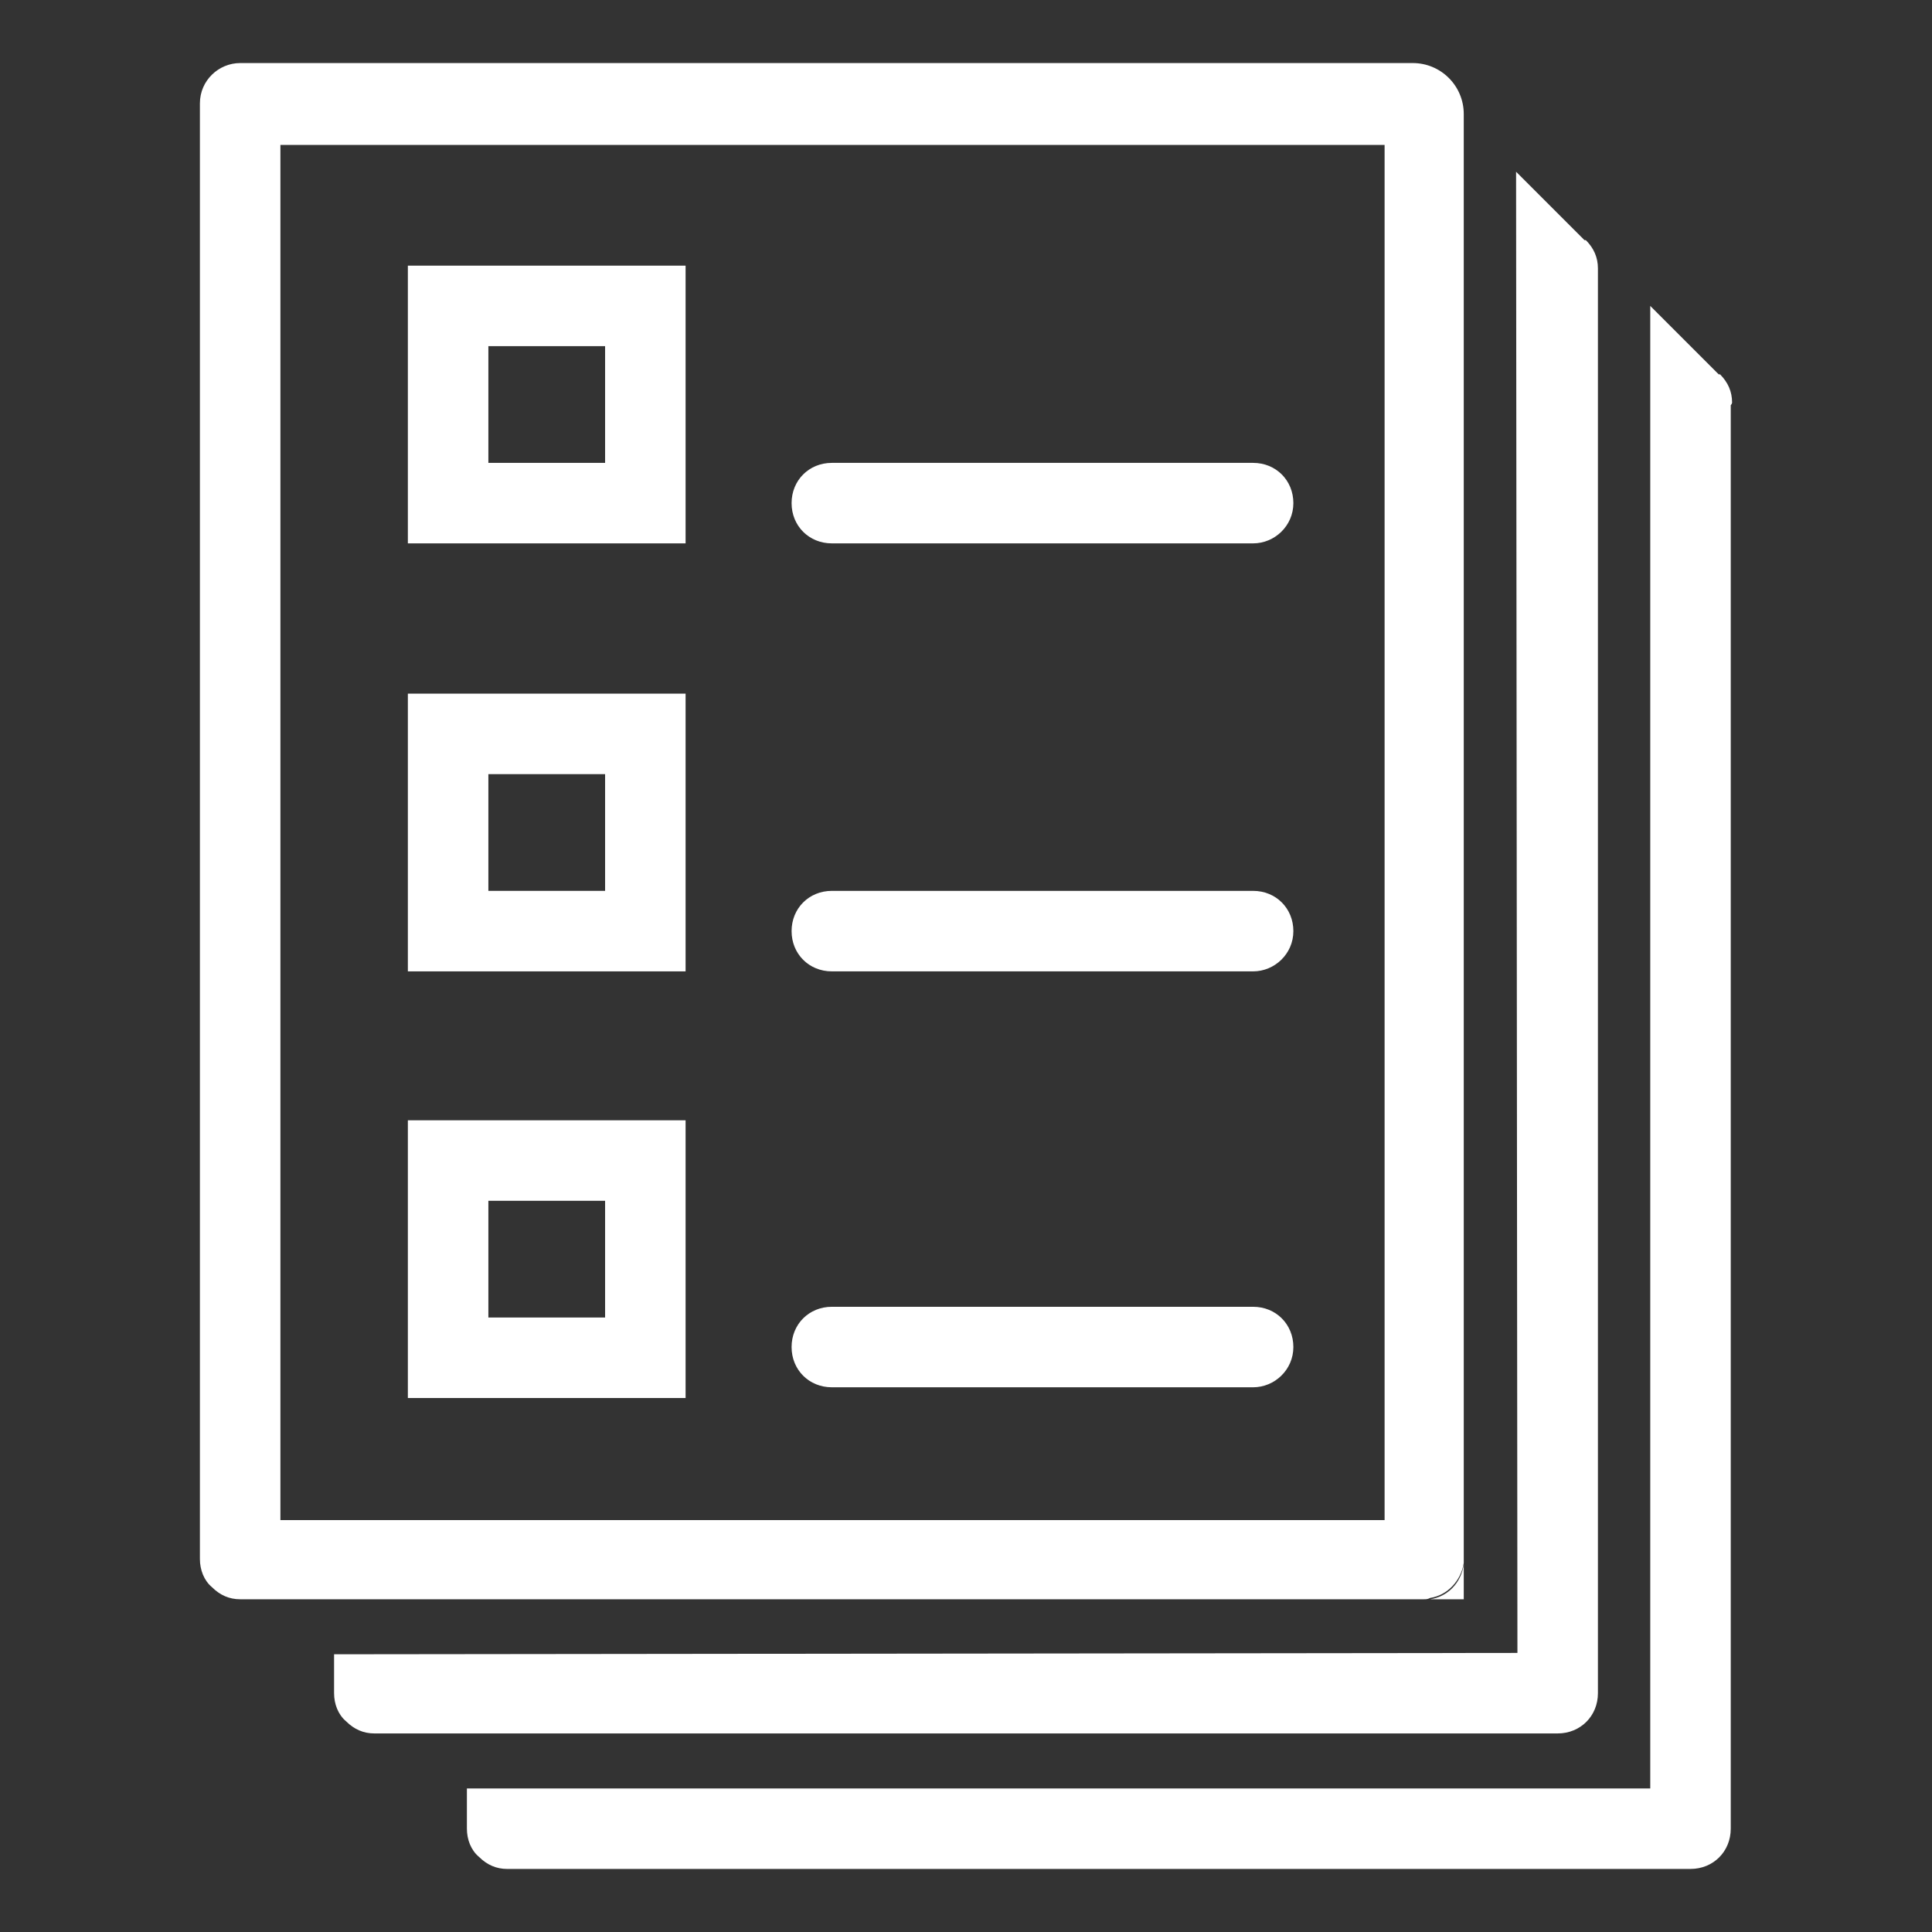
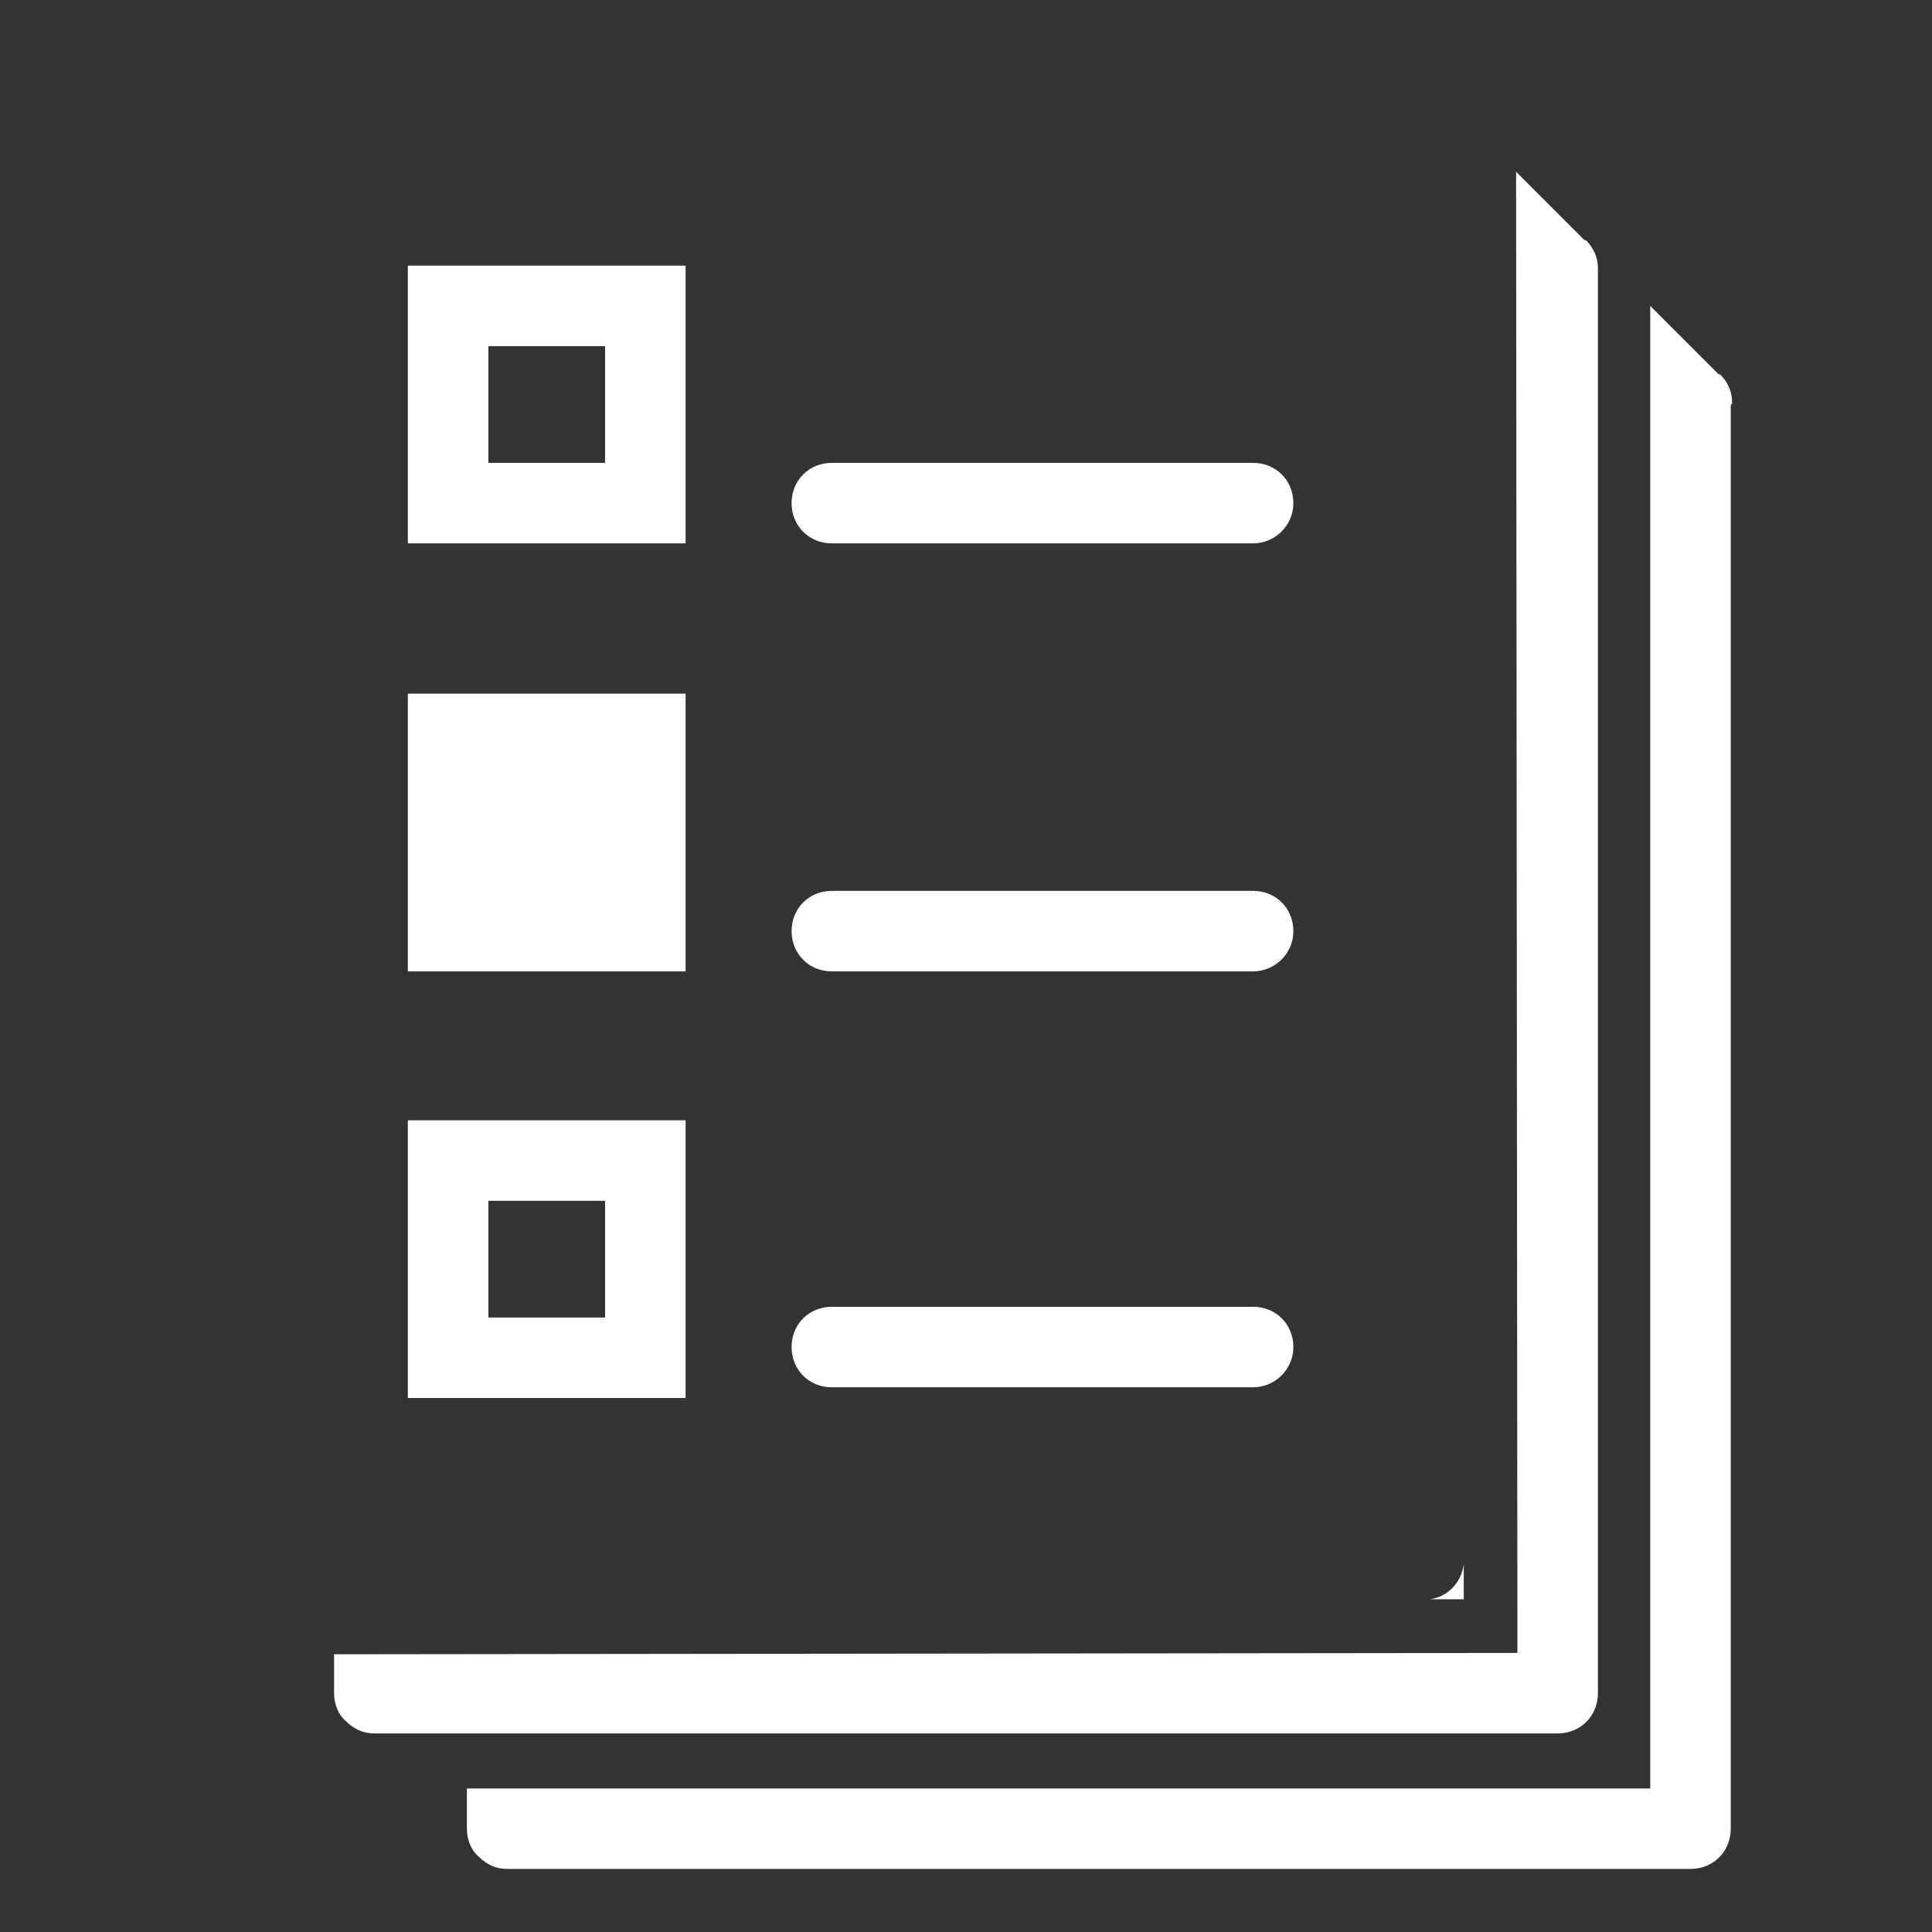
<svg xmlns="http://www.w3.org/2000/svg" version="1.1" id="Layer_1" x="0px" y="0px" viewBox="0 0 144 144" style="enable-background:new 0 0 144 144;" xml:space="preserve">
  <rect x="0" y="0" width="144" height="144" fill="#333333" stroke="none" />
  <style type="text/css">
	.st0{fill:#FFFFFF;}
</style>
  <g>
    <g>
      <path class="st0" d="M113.1,123.2l-88.2,0.1v2.9c0,0.8,0.3,1.6,0.9,2.1c0.6,0.6,1.3,0.9,2.1,0.9h88.2c1.7,0,3-1.3,3-3V20.2    c0-0.1,0-0.1,0-0.2c0-0.8-0.3-1.5-0.9-2.1c0,0,0,0-0.1,0c-0.1-0.1-0.1-0.1-0.2-0.2l-4.9-4.9L113.1,123.2z" />
      <path class="st0" d="M129.1,30c0-0.8-0.3-1.5-0.9-2.1c0,0,0,0-0.1,0c-0.1-0.1-0.1-0.1-0.2-0.2l-4.9-4.9l0,110.5H34.8v3    c0,0.8,0.3,1.6,0.9,2.1c0.6,0.6,1.3,0.9,2.1,0.9h88.2c1.7,0,3-1.3,3-3V30.2C129.1,30.1,129.1,30,129.1,30z" />
    </g>
    <path class="st0" d="M106.6,119.2h2.5v-2.6C108.9,118,107.9,119,106.6,119.2z" />
    <g>
      <g>
        <g>
          <path class="st0" d="M51.1,104.2H30.4V83.5h20.7L51.1,104.2L51.1,104.2z M36.4,98.2h8.7v-8.7h-8.7V98.2z" />
        </g>
      </g>
      <g>
        <g>
-           <path class="st0" d="M51.1,72.4H30.4V51.7h20.7L51.1,72.4L51.1,72.4z M36.4,66.4h8.7v-8.7h-8.7V66.4z" />
+           <path class="st0" d="M51.1,72.4H30.4V51.7h20.7L51.1,72.4L51.1,72.4z M36.4,66.4h8.7v-8.7V66.4z" />
        </g>
      </g>
      <g>
        <g>
          <path class="st0" d="M51.1,40.5H30.4V19.8h20.7L51.1,40.5L51.1,40.5z M36.4,34.5h8.7v-8.7h-8.7V34.5z" />
        </g>
      </g>
    </g>
    <g>
      <path class="st0" d="M93.4,40.5H62c-1.7,0-3-1.3-3-3s1.3-3,3-3h31.4c1.7,0,3,1.3,3,3C96.4,39.2,95,40.5,93.4,40.5z" />
    </g>
    <g>
      <path class="st0" d="M93.4,72.4H62c-1.7,0-3-1.3-3-3s1.3-3,3-3h31.4c1.7,0,3,1.3,3,3C96.4,71.1,95,72.4,93.4,72.4z" />
    </g>
    <g>
      <path class="st0" d="M93.4,103.4H62c-1.7,0-3-1.3-3-3s1.3-3,3-3h31.4c1.7,0,3,1.3,3,3C96.4,102.1,95,103.4,93.4,103.4z" />
    </g>
-     <path class="st0" d="M109.1,10.8V8.5c0-2.1-1.7-3.8-3.8-3.8h-2.3H17.9c-1.6,0-3,1.3-3,3v108.5c0,0.8,0.3,1.6,0.9,2.1   c0.6,0.6,1.3,0.9,2.1,0.9h88.2c0.2,0,0.3,0,0.5-0.1c1.3-0.2,2.3-1.3,2.5-2.6C109.1,116.5,109.1,10.8,109.1,10.8z M103.1,113.3H20.9   l0-102.5h82.3V113.3z" />
  </g>
</svg>